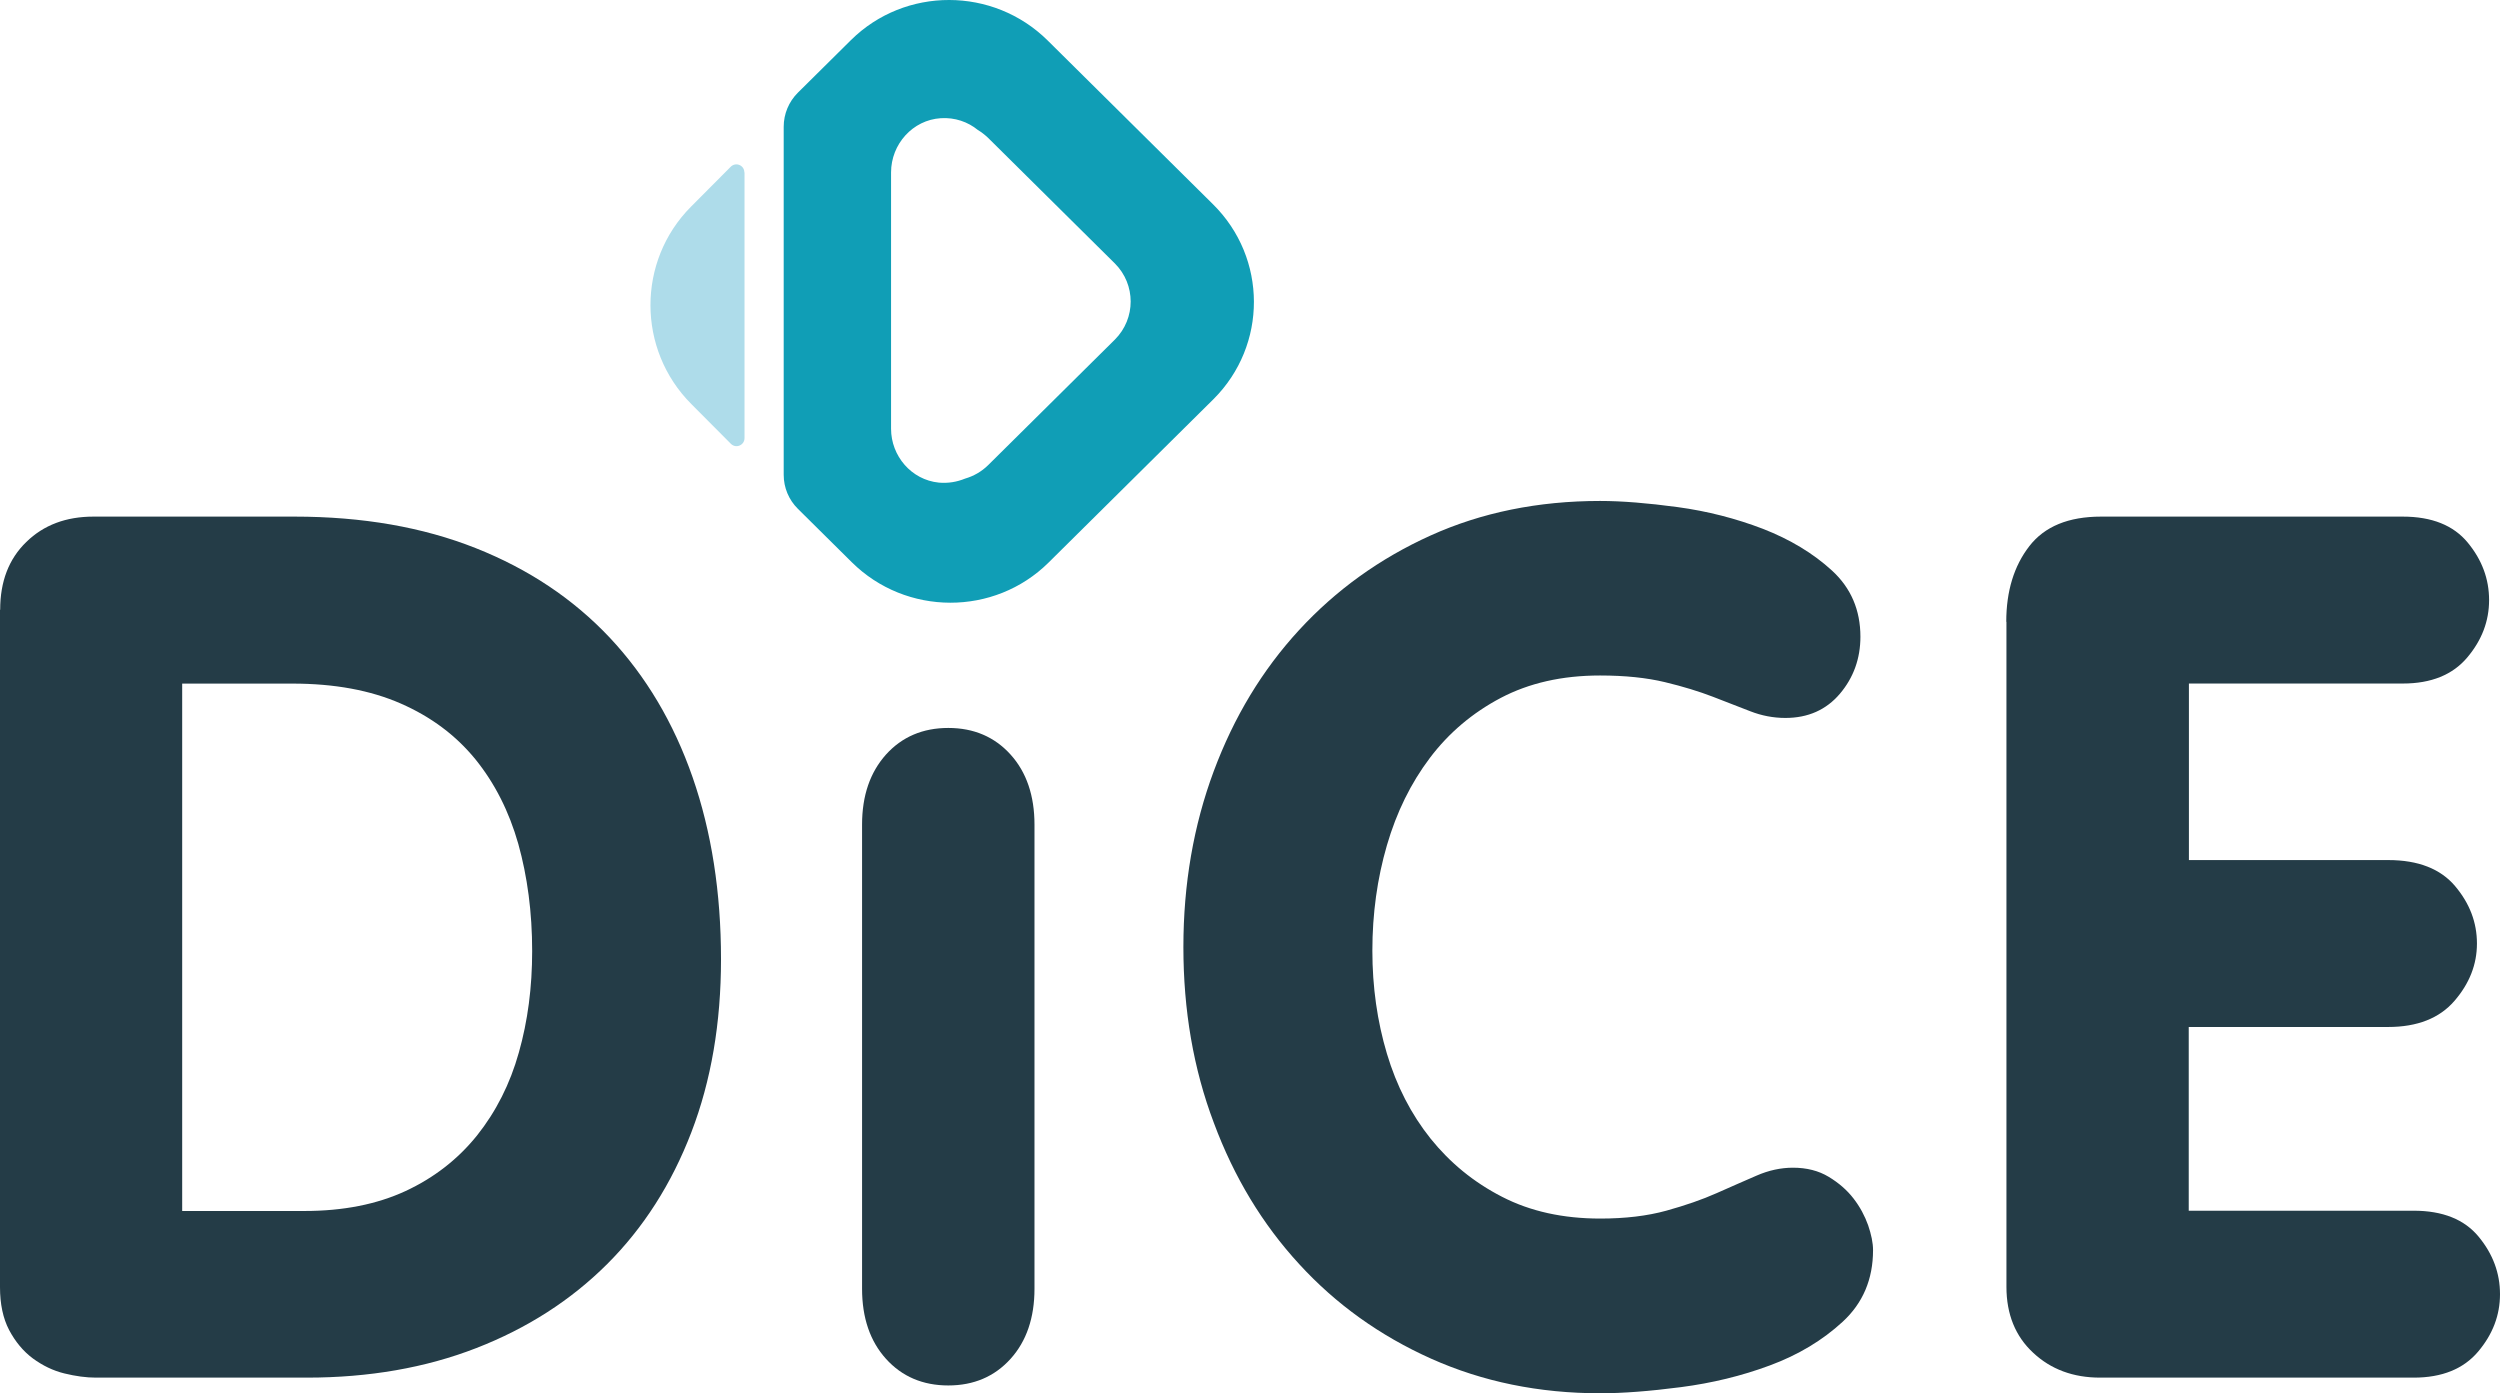
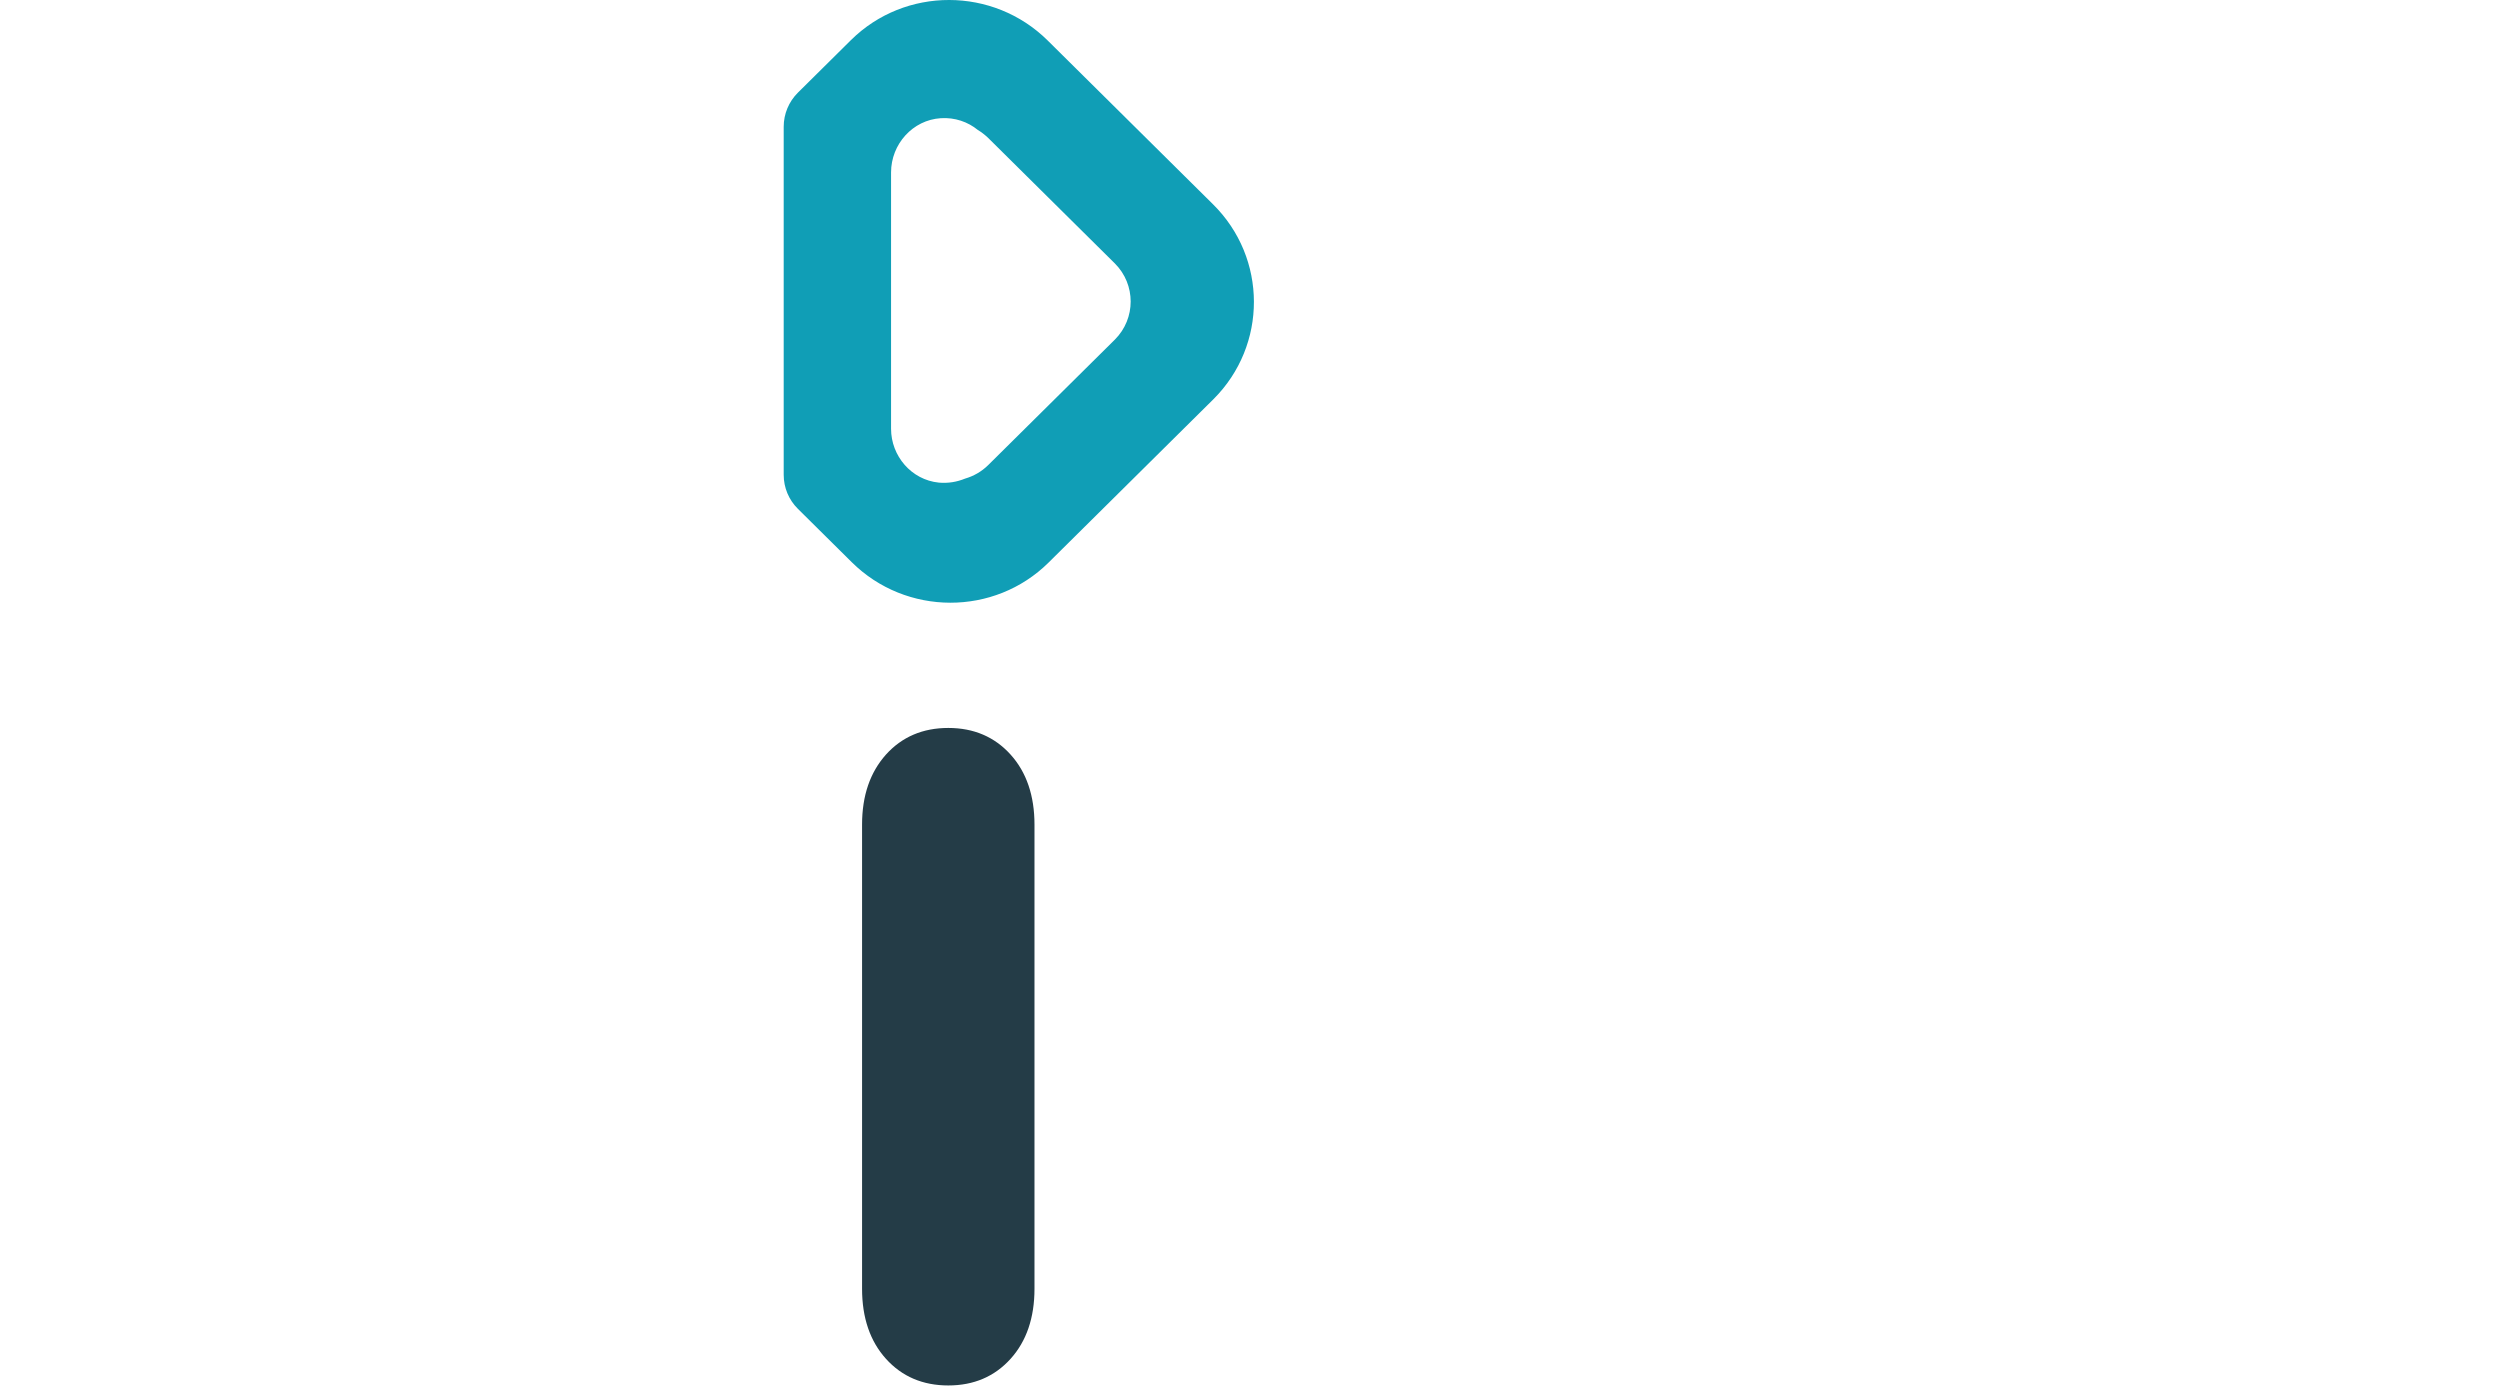
<svg xmlns="http://www.w3.org/2000/svg" width="253px" height="141px" viewBox="0 0 253 141" version="1.1">
  <title>logo-light</title>
  <defs>
    <filter id="filter-1">
      <feColorMatrix in="SourceGraphic" type="matrix" values="0 0 0 0 1 0 0 0 0 1 0 0 0 0 1 0 0 0 1 0" />
    </filter>
  </defs>
  <g id="Components" stroke="none" stroke-width="1" fill="none" fill-rule="evenodd">
    <g id="icons" transform="translate(-930, -1167)">
      <g id="Group-59" transform="translate(930, 1167)" filter="url(#filter-1)">
        <g>
          <path d="M87.241,83.457 C87.241,80.519 88.049,78.165 89.664,76.359 C91.279,74.571 93.385,73.669 95.966,73.669 C98.546,73.669 100.652,74.571 102.267,76.359 C103.882,78.147 104.69,80.519 104.69,83.457 L104.69,130.419 C104.69,133.357 103.882,135.729 102.267,137.517 C100.652,139.305 98.546,140.208 95.966,140.208 C93.385,140.208 91.279,139.305 89.664,137.517 C88.049,135.729 87.241,133.357 87.241,130.419 L87.241,83.457 Z" id="Fill-1" fill="#243C47" />
-           <path d="M18.419,122.552 L30.805,122.552 C34.726,122.552 38.133,121.879 41.043,120.533 C43.935,119.186 46.349,117.309 48.283,114.9 C50.199,112.491 51.619,109.692 52.506,106.521 C53.411,103.332 53.855,99.914 53.855,96.247 C53.855,92.332 53.376,88.718 52.453,85.406 C51.512,82.094 50.057,79.242 48.105,76.832 C46.136,74.423 43.634,72.546 40.564,71.2 C37.494,69.853 33.839,69.18 29.598,69.18 L18.437,69.18 L18.437,122.552 L18.419,122.552 Z M0.018,61.705 C0.018,58.853 0.887,56.568 2.662,54.849 C4.418,53.131 6.69,52.281 9.458,52.281 L29.811,52.281 C36.678,52.281 42.782,53.344 48.141,55.469 C53.5,57.595 58.007,60.606 61.698,64.521 C65.371,68.436 68.174,73.148 70.091,78.657 C72.007,84.166 72.966,90.313 72.966,97.079 C72.966,103.527 71.972,109.355 69.967,114.581 C67.962,119.806 65.122,124.253 61.449,127.92 C57.776,131.586 53.358,134.42 48.212,136.422 C43.066,138.424 37.334,139.416 31.053,139.416 L9.706,139.416 C8.73,139.416 7.666,139.274 6.512,138.991 C5.359,138.707 4.312,138.194 3.318,137.467 C2.342,136.741 1.544,135.767 0.923,134.598 C0.302,133.411 0,131.958 0,130.258 L0,61.705 L0.018,61.705 Z" id="Fill-3" fill="#243C47" />
-           <path d="M119.759,95.839 C119.759,89.467 120.788,83.537 122.828,78.052 C124.868,72.567 127.742,67.809 131.468,63.762 C135.193,59.715 139.629,56.519 144.773,54.194 C149.918,51.868 155.649,50.697 161.929,50.697 C164.129,50.697 166.755,50.91 169.771,51.318 C172.786,51.726 175.678,52.472 178.411,53.519 C181.142,54.584 183.484,55.987 185.4,57.744 C187.316,59.502 188.274,61.738 188.274,64.437 C188.274,66.638 187.582,68.573 186.199,70.206 C184.815,71.839 182.97,72.656 180.681,72.656 C179.457,72.656 178.268,72.425 177.133,71.981 C175.98,71.537 174.72,71.04 173.336,70.508 C171.953,69.975 170.338,69.478 168.493,69.034 C166.648,68.59 164.466,68.36 161.929,68.36 C158.079,68.36 154.744,69.123 151.87,70.632 C149.014,72.141 146.618,74.164 144.703,76.703 C142.786,79.242 141.332,82.188 140.356,85.543 C139.38,88.898 138.883,92.449 138.883,96.212 C138.883,99.887 139.38,103.366 140.356,106.633 C141.332,109.899 142.804,112.757 144.773,115.224 C146.743,117.674 149.138,119.645 152.012,121.118 C154.868,122.591 158.186,123.319 161.947,123.319 C164.484,123.319 166.701,123.053 168.635,122.52 C170.551,121.988 172.254,121.402 173.727,120.745 C175.199,120.088 176.548,119.503 177.772,118.97 C178.996,118.437 180.22,118.171 181.444,118.171 C182.828,118.171 184.034,118.473 185.063,119.094 C186.092,119.716 186.926,120.443 187.582,121.296 C188.239,122.148 188.718,123.053 189.055,123.994 C189.374,124.935 189.552,125.769 189.552,126.515 C189.552,129.461 188.523,131.876 186.483,133.757 C184.442,135.639 181.994,137.112 179.12,138.177 C176.264,139.243 173.248,139.97 170.108,140.379 C166.968,140.787 164.235,141 161.947,141 C155.737,141 150.043,139.828 144.844,137.503 C139.646,135.177 135.193,131.982 131.485,127.935 C127.76,123.887 124.886,119.13 122.846,113.644 C120.77,108.159 119.759,102.23 119.759,95.839" id="Fill-5" fill="#243C47" />
-           <path d="M203.034,62.923 C203.034,59.824 203.818,57.274 205.367,55.273 C206.916,53.272 209.338,52.281 212.632,52.281 L243.153,52.281 C246.109,52.281 248.299,53.166 249.741,54.919 C251.184,56.672 251.896,58.602 251.896,60.727 C251.896,62.852 251.166,64.782 249.688,66.535 C248.21,68.288 246.038,69.173 243.171,69.173 L221.518,69.173 L221.518,87.039 L241.693,87.039 C244.72,87.039 246.981,87.925 248.459,89.678 C249.937,91.43 250.667,93.361 250.667,95.485 C250.667,97.61 249.902,99.54 248.388,101.293 C246.875,103.046 244.631,103.931 241.675,103.931 L221.5,103.931 L221.5,122.524 L244.257,122.524 C247.213,122.524 249.403,123.409 250.845,125.162 C252.288,126.915 253,128.845 253,130.97 C253,133.094 252.27,135.024 250.792,136.777 C249.314,138.53 247.142,139.416 244.275,139.416 L212.525,139.416 C209.819,139.416 207.557,138.584 205.759,136.901 C203.96,135.237 203.052,133.006 203.052,130.226 L203.052,62.923 L203.034,62.923 Z" id="Fill-7" fill="#243C47" />
          <path d="M112.826,34.366 L100.009,47.064 C99.334,47.732 98.518,48.189 97.666,48.435 C96.849,48.77 95.944,48.928 95.003,48.84 C92.234,48.559 90.175,46.149 90.175,43.388 L90.175,17.448 C90.175,14.599 92.358,12.137 95.216,11.961 C96.636,11.873 97.95,12.33 98.962,13.157 C99.317,13.368 99.654,13.632 99.974,13.931 L112.826,26.663 C114.956,28.791 114.956,32.238 112.826,34.366 M122.749,20.666 L106.027,4.1 C100.524,-1.352 91.595,-1.37 86.109,4.065 L80.748,9.376 C79.825,10.29 79.31,11.539 79.31,12.823 L79.31,48.049 C79.31,49.35 79.825,50.581 80.748,51.495 L86.198,56.895 C91.701,62.346 100.63,62.364 106.116,56.93 L122.802,40.398 C128.27,34.947 128.27,26.118 122.749,20.666" id="Fill-9" fill="#109EB6" />
-           <path d="M75.327,17.448 C75.327,16.719 74.46,16.363 73.946,16.879 L69.927,20.919 C64.455,26.419 64.455,35.371 69.962,40.889 L73.964,44.911 C74.477,45.428 75.345,45.054 75.345,44.342 L75.345,17.448 L75.327,17.448 Z" id="Fill-11" fill="#AEDCEA" />
        </g>
      </g>
    </g>
  </g>
</svg>